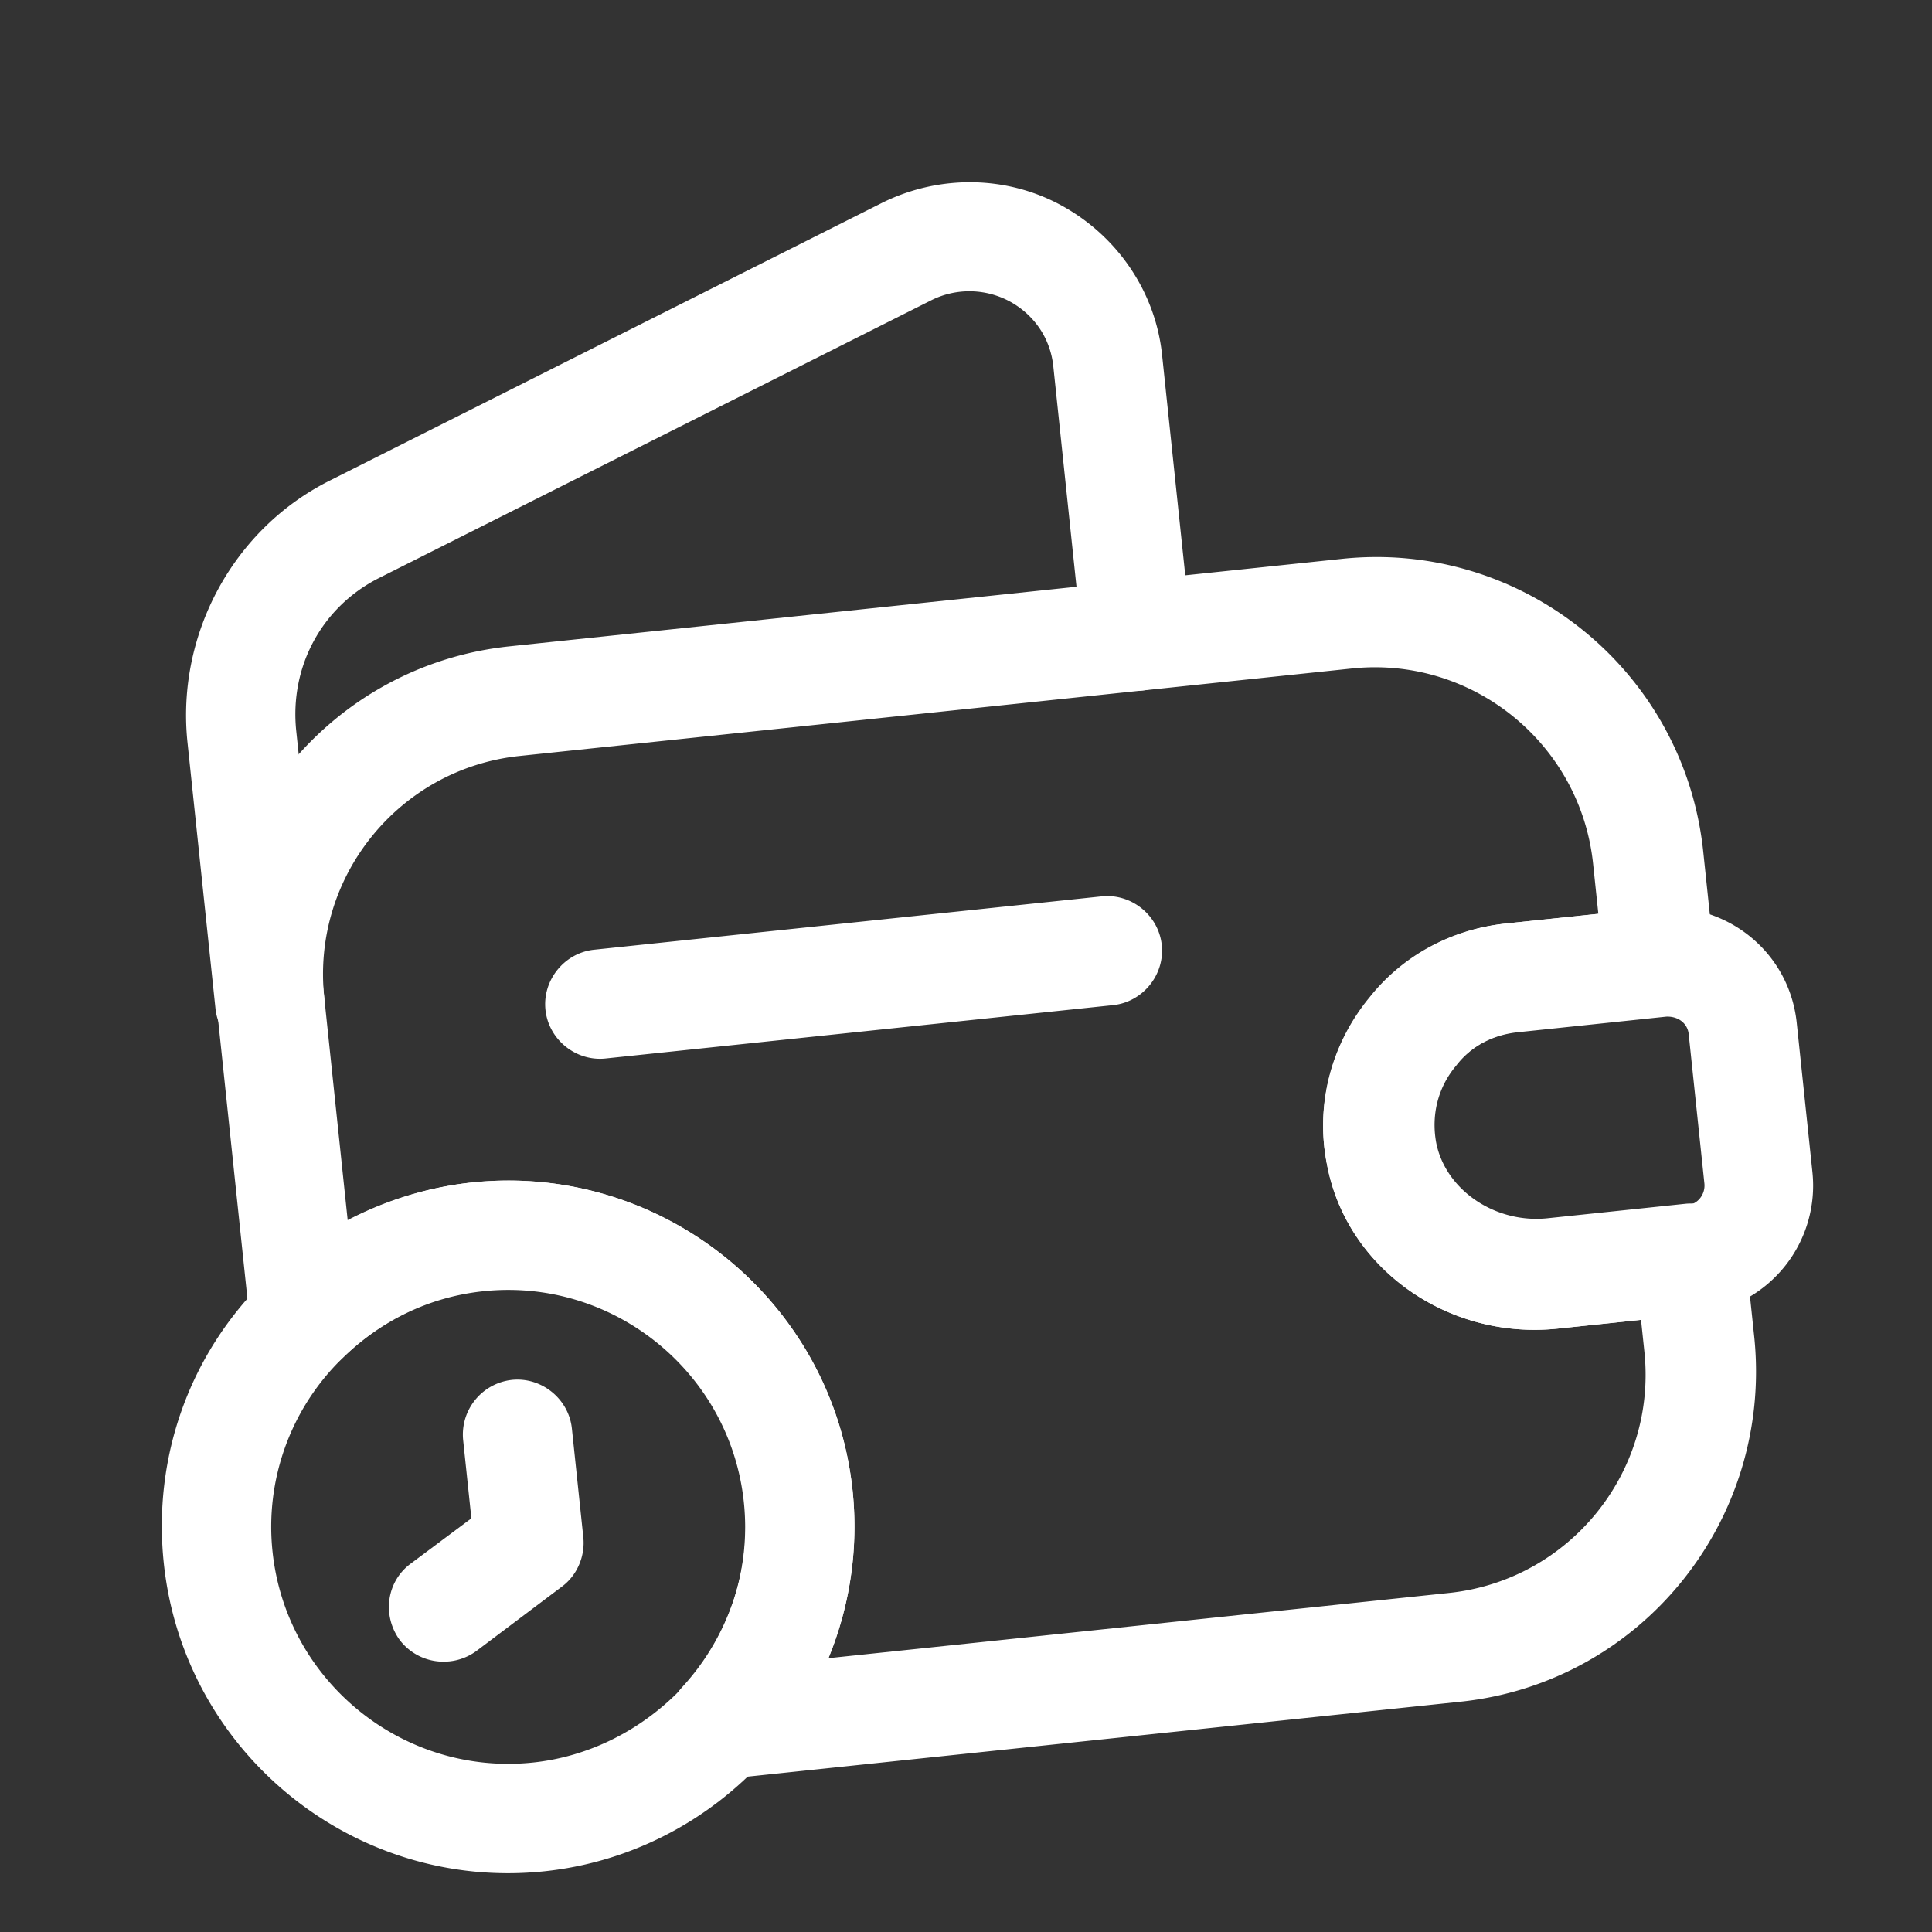
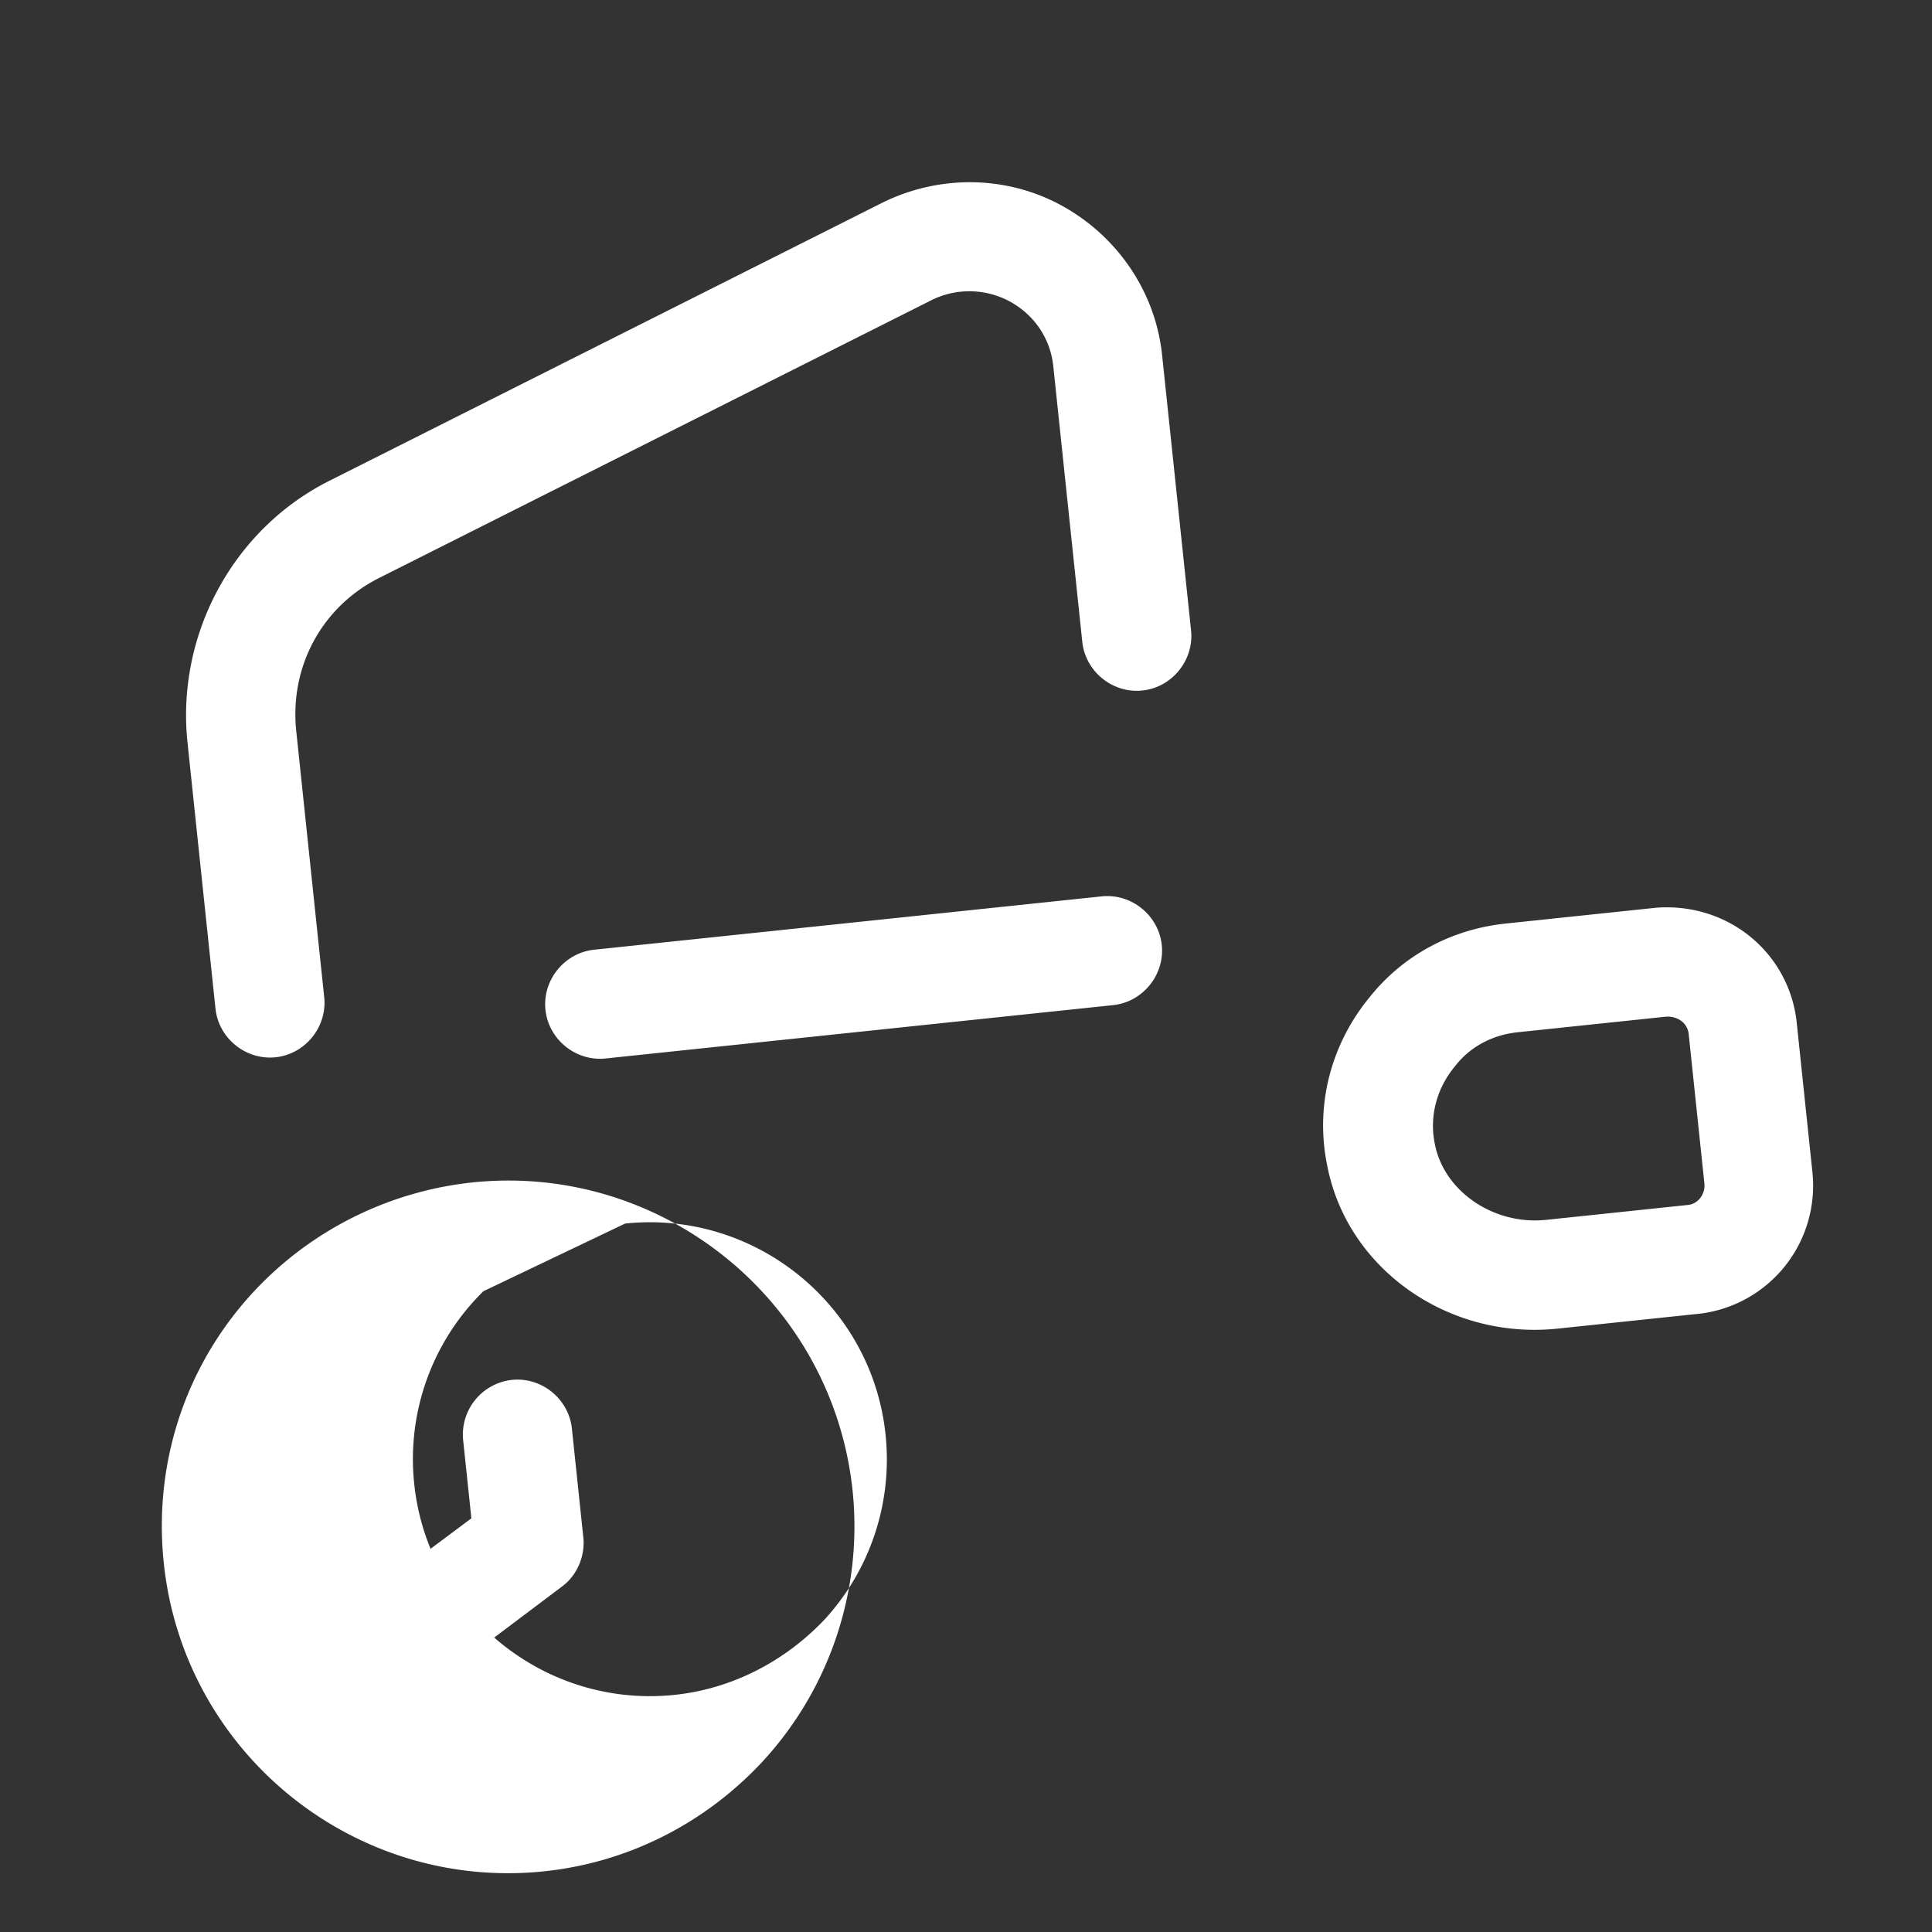
<svg xmlns="http://www.w3.org/2000/svg" width="106" height="106" fill="#fff">
  <rect width="100%" height="100%" fill="#333333" stroke="none" />
-   <path d="m80.131 93.365-40.178 4.223a2.97 2.97 0 0 1-2.99-1.657c-.563-1.147-.379-2.454.488-3.39 2.526-2.759 3.785-6.47 3.396-10.17-.749-7.121-7.167-12.319-14.288-11.57-2.944.31-5.624 1.596-7.774 3.713a3.022 3.022 0 0 1-3.105.688c-1.085-.369-1.834-1.376-1.955-2.53l-1.828-17.384c-1.04-9.905 6.15-18.785 16.056-19.826l45.668-4.8c9.906-1.042 18.786 6.15 19.827 16.055l.602 5.729c.172 1.63-1.039 3.125-2.67 3.297l-8.035.844c-1.393.147-2.611.797-3.426 1.848l-.036.044c-1 1.192-1.363 2.718-1.085 4.217.515 2.6 3.243 4.445 6.107 4.144l7.558-.794c1.631-.171 3.126 1.039 3.297 2.67l.498 4.734c.97 9.993-6.221 18.873-16.127 19.915Zm-34.68-2.388 34.053-3.58c6.604-.694 11.41-6.629 10.716-13.232l-.184-1.75-4.575.48c-6.007.632-11.567-3.289-12.647-8.967-.66-3.228.194-6.576 2.334-9.174 1.847-2.326 4.51-3.772 7.494-4.086l5.052-.53-.288-2.746c-.694-6.603-6.63-11.41-13.233-10.715l-45.668 4.8c-6.604.694-11.41 6.629-10.716 13.232l1.288 12.253c2.136-1.11 4.433-1.834 6.82-2.084 10.422-1.096 19.786 6.487 20.881 16.91a18.925 18.925 0 0 1-1.326 9.189Z" />
-   <path d="M15.119 58.007c-1.631.171-3.126-1.04-3.297-2.67l-1.535-14.6c-.623-5.927 2.508-11.726 7.82-14.376L48.44 11.107c3.137-1.537 6.843-1.483 9.876.209 3.034 1.692 5.083 4.734 5.442 8.155l1.59 15.117c.17 1.631-1.04 3.126-2.67 3.297-1.632.172-3.127-1.039-3.298-2.67L57.79 20.1c-.159-1.512-1.017-2.79-2.342-3.535a4.672 4.672 0 0 0-4.315-.11L20.8 31.71c-3.132 1.576-4.919 4.86-4.546 8.401l1.534 14.6c.171 1.63-1.039 3.125-2.67 3.297ZM85.46 72.895c-6.006.631-11.567-3.289-12.646-8.967-.665-3.268.19-6.616 2.33-9.214 1.81-2.282 4.474-3.728 7.458-4.042l8.274-.87c3.951-.294 7.3 2.49 7.702 6.31l.861 8.195a7.079 7.079 0 0 1-6.102 7.76l-7.877.828Zm5.964-17.117-8.155.857c-1.393.147-2.611.797-3.426 1.848-1.036 1.235-1.434 2.806-1.116 4.3.514 2.6 3.242 4.446 6.106 4.145l7.797-.82c.517-.054.945-.581.882-1.178l-.861-8.195c-.063-.597-.586-.984-1.227-.957Zm-30.354-.631-27.846 2.927c-1.631.171-3.126-1.039-3.297-2.67-.172-1.631 1.039-3.126 2.67-3.297l27.846-2.927c1.632-.171 3.126 1.039 3.298 2.67.171 1.631-1.04 3.126-2.67 3.297Zm-31.202 47.522c-10.423 1.096-19.786-6.487-20.882-16.91-.61-5.808 1.41-11.45 5.53-15.503a19.17 19.17 0 0 1 11.38-5.379c10.422-1.095 19.786 6.488 20.882 16.91a19.03 19.03 0 0 1-4.916 14.835c-3.18 3.431-7.42 5.566-11.994 6.047Zm-3.345-31.825c-2.944.31-5.624 1.597-7.774 3.713a12.895 12.895 0 0 0-3.796 10.575c.749 7.12 7.167 12.318 14.288 11.57 3.103-.326 6.005-1.798 8.214-4.121a12.987 12.987 0 0 0 3.356-10.167c-.749-7.12-7.167-12.318-14.288-11.57Z" />
+   <path d="M15.119 58.007c-1.631.171-3.126-1.04-3.297-2.67l-1.535-14.6c-.623-5.927 2.508-11.726 7.82-14.376L48.44 11.107c3.137-1.537 6.843-1.483 9.876.209 3.034 1.692 5.083 4.734 5.442 8.155l1.59 15.117c.17 1.631-1.04 3.126-2.67 3.297-1.632.172-3.127-1.039-3.298-2.67L57.79 20.1c-.159-1.512-1.017-2.79-2.342-3.535a4.672 4.672 0 0 0-4.315-.11L20.8 31.71c-3.132 1.576-4.919 4.86-4.546 8.401l1.534 14.6c.171 1.63-1.039 3.125-2.67 3.297ZM85.46 72.895c-6.006.631-11.567-3.289-12.646-8.967-.665-3.268.19-6.616 2.33-9.214 1.81-2.282 4.474-3.728 7.458-4.042l8.274-.87c3.951-.294 7.3 2.49 7.702 6.31l.861 8.195a7.079 7.079 0 0 1-6.102 7.76l-7.877.828Zm5.964-17.117-8.155.857c-1.393.147-2.611.797-3.426 1.848-1.036 1.235-1.434 2.806-1.116 4.3.514 2.6 3.242 4.446 6.106 4.145l7.797-.82c.517-.054.945-.581.882-1.178l-.861-8.195c-.063-.597-.586-.984-1.227-.957Zm-30.354-.631-27.846 2.927c-1.631.171-3.126-1.039-3.297-2.67-.172-1.631 1.039-3.126 2.67-3.297l27.846-2.927c1.632-.171 3.126 1.039 3.298 2.67.171 1.631-1.04 3.126-2.67 3.297Zm-31.202 47.522c-10.423 1.096-19.786-6.487-20.882-16.91-.61-5.808 1.41-11.45 5.53-15.503a19.17 19.17 0 0 1 11.38-5.379c10.422-1.095 19.786 6.488 20.882 16.91a19.03 19.03 0 0 1-4.916 14.835c-3.18 3.431-7.42 5.566-11.994 6.047Zm-3.345-31.825a12.895 12.895 0 0 0-3.796 10.575c.749 7.12 7.167 12.318 14.288 11.57 3.103-.326 6.005-1.798 8.214-4.121a12.987 12.987 0 0 0 3.356-10.167c-.749-7.12-7.167-12.318-14.288-11.57Z" />
  <path d="M24.635 91.153a3.016 3.016 0 0 1-2.696-1.164c-.986-1.345-.741-3.22.603-4.206l3.32-2.48-.452-4.297a3.02 3.02 0 0 1 2.67-3.297c1.63-.172 3.125 1.039 3.297 2.67l.627 5.967c.109 1.034-.344 2.087-1.165 2.696L26.18 90.55a3.029 3.029 0 0 1-1.545.604Z" />
</svg>